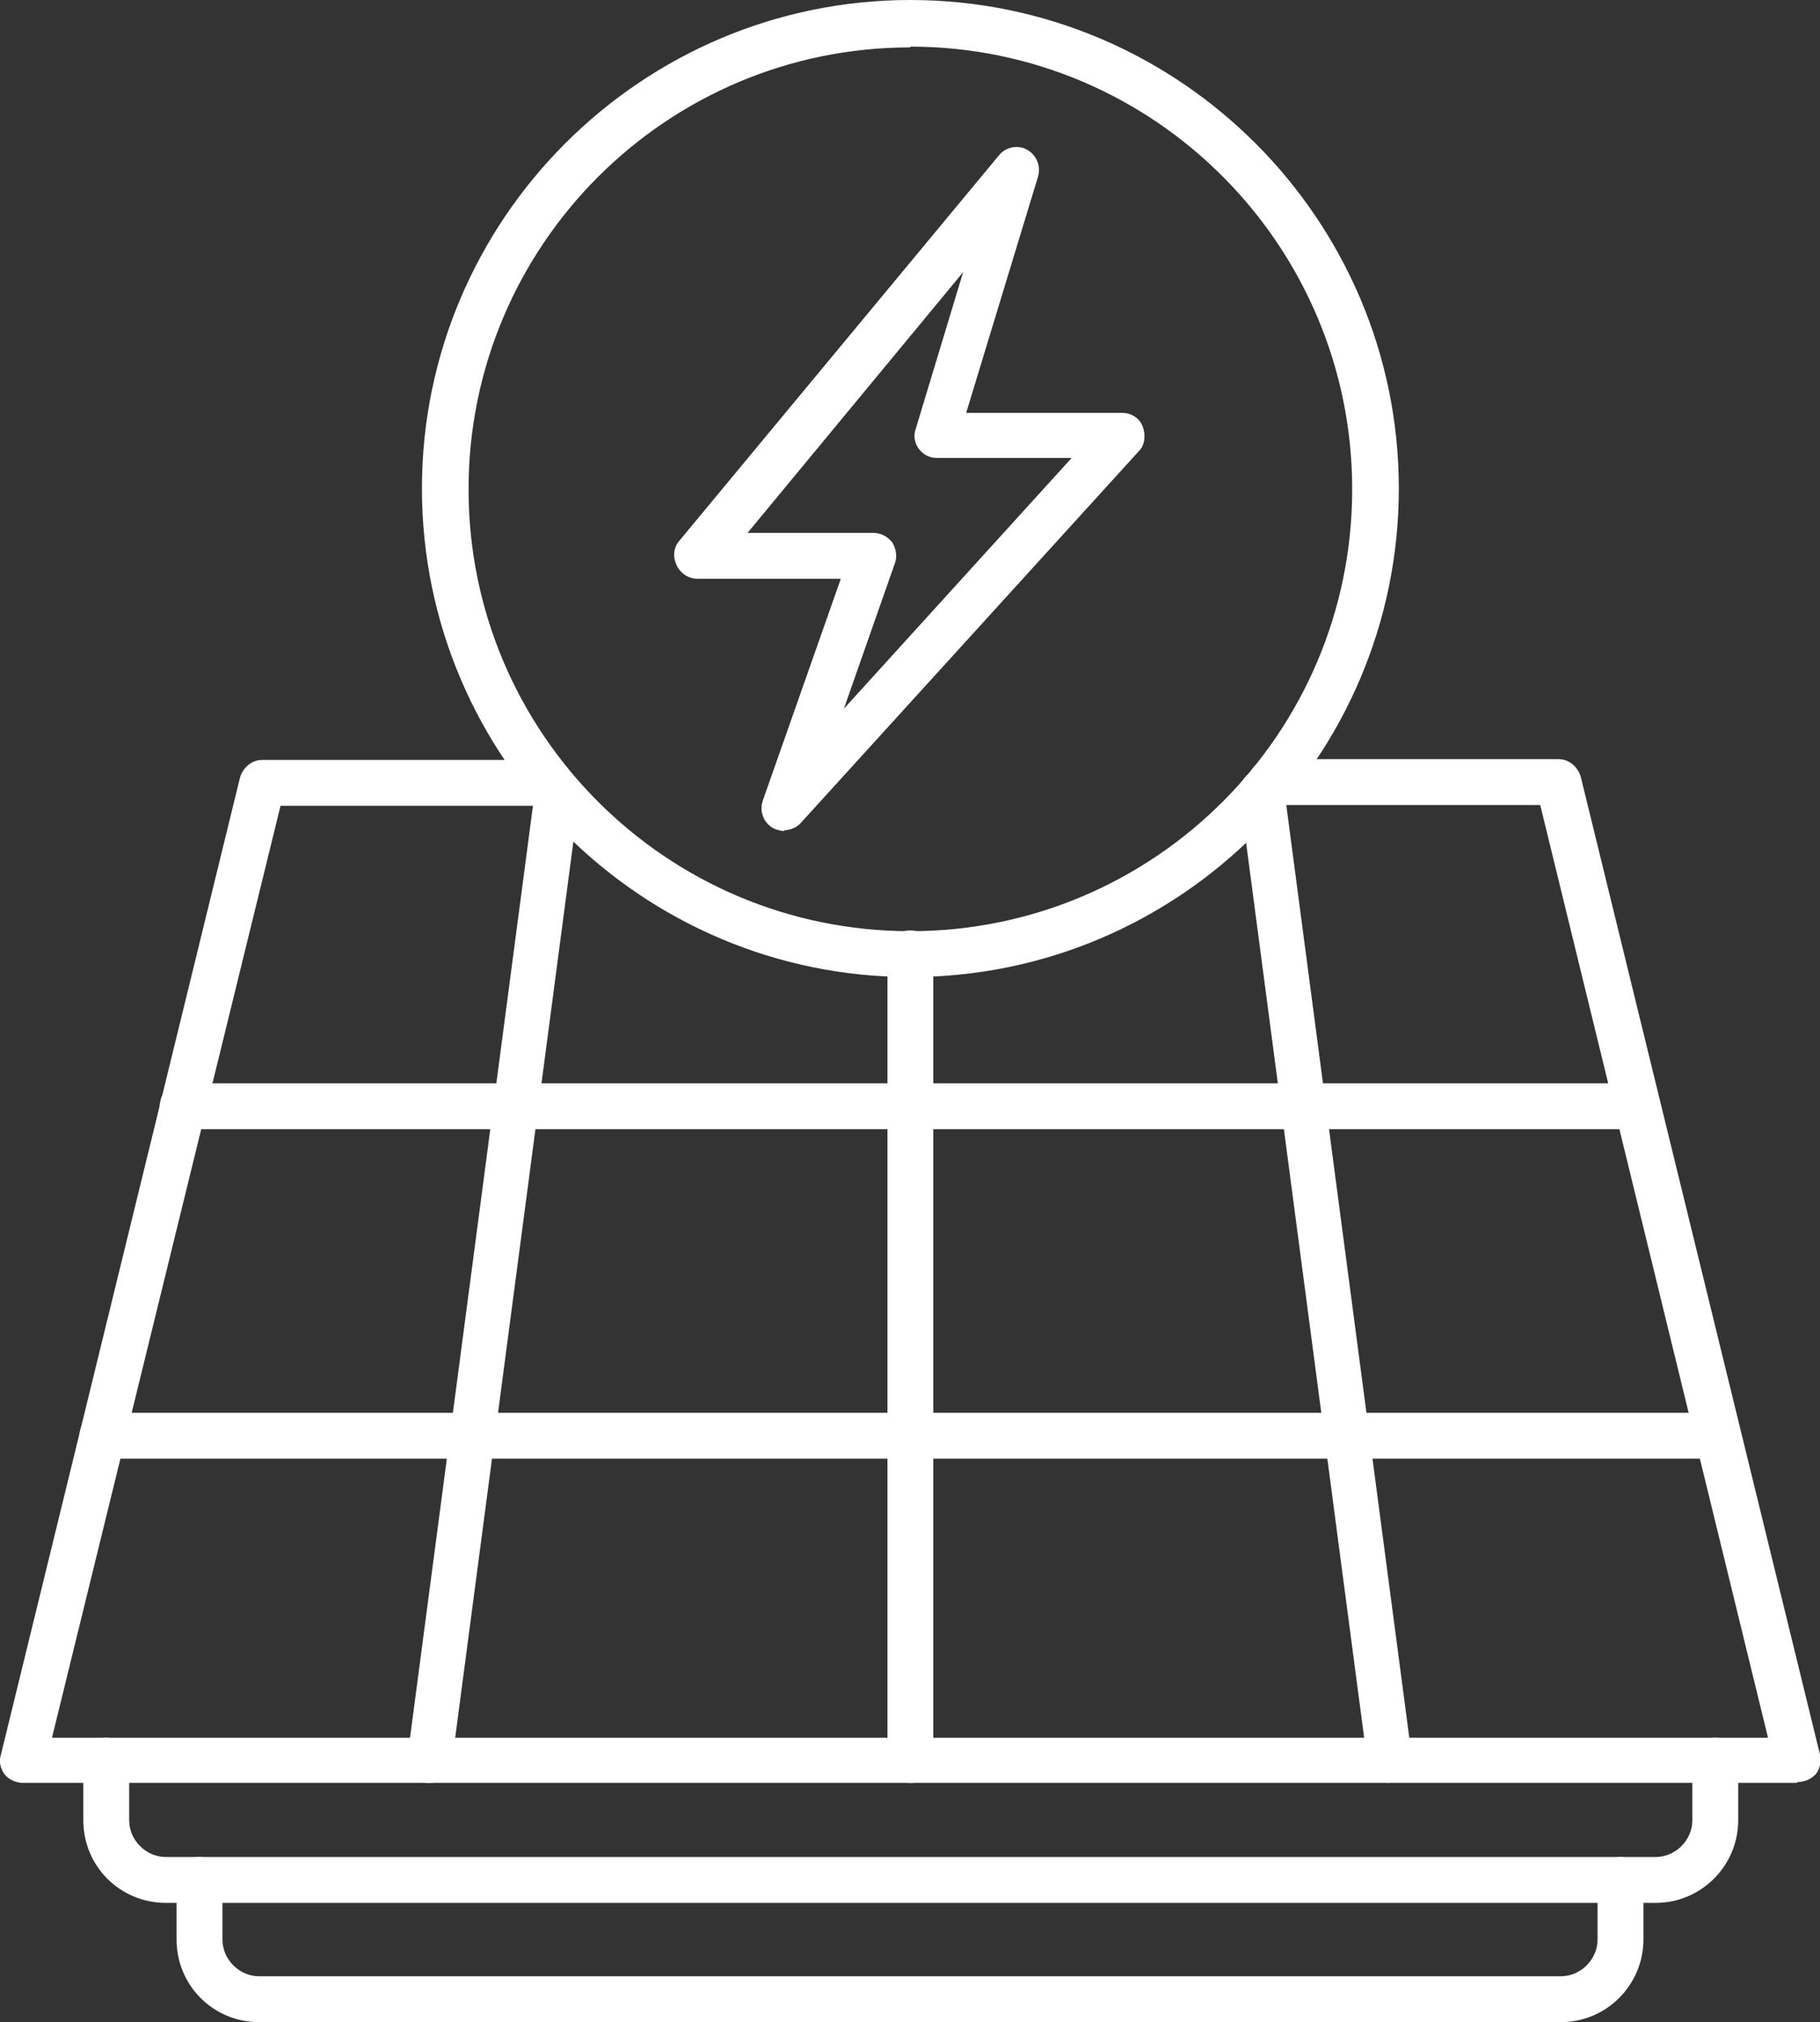
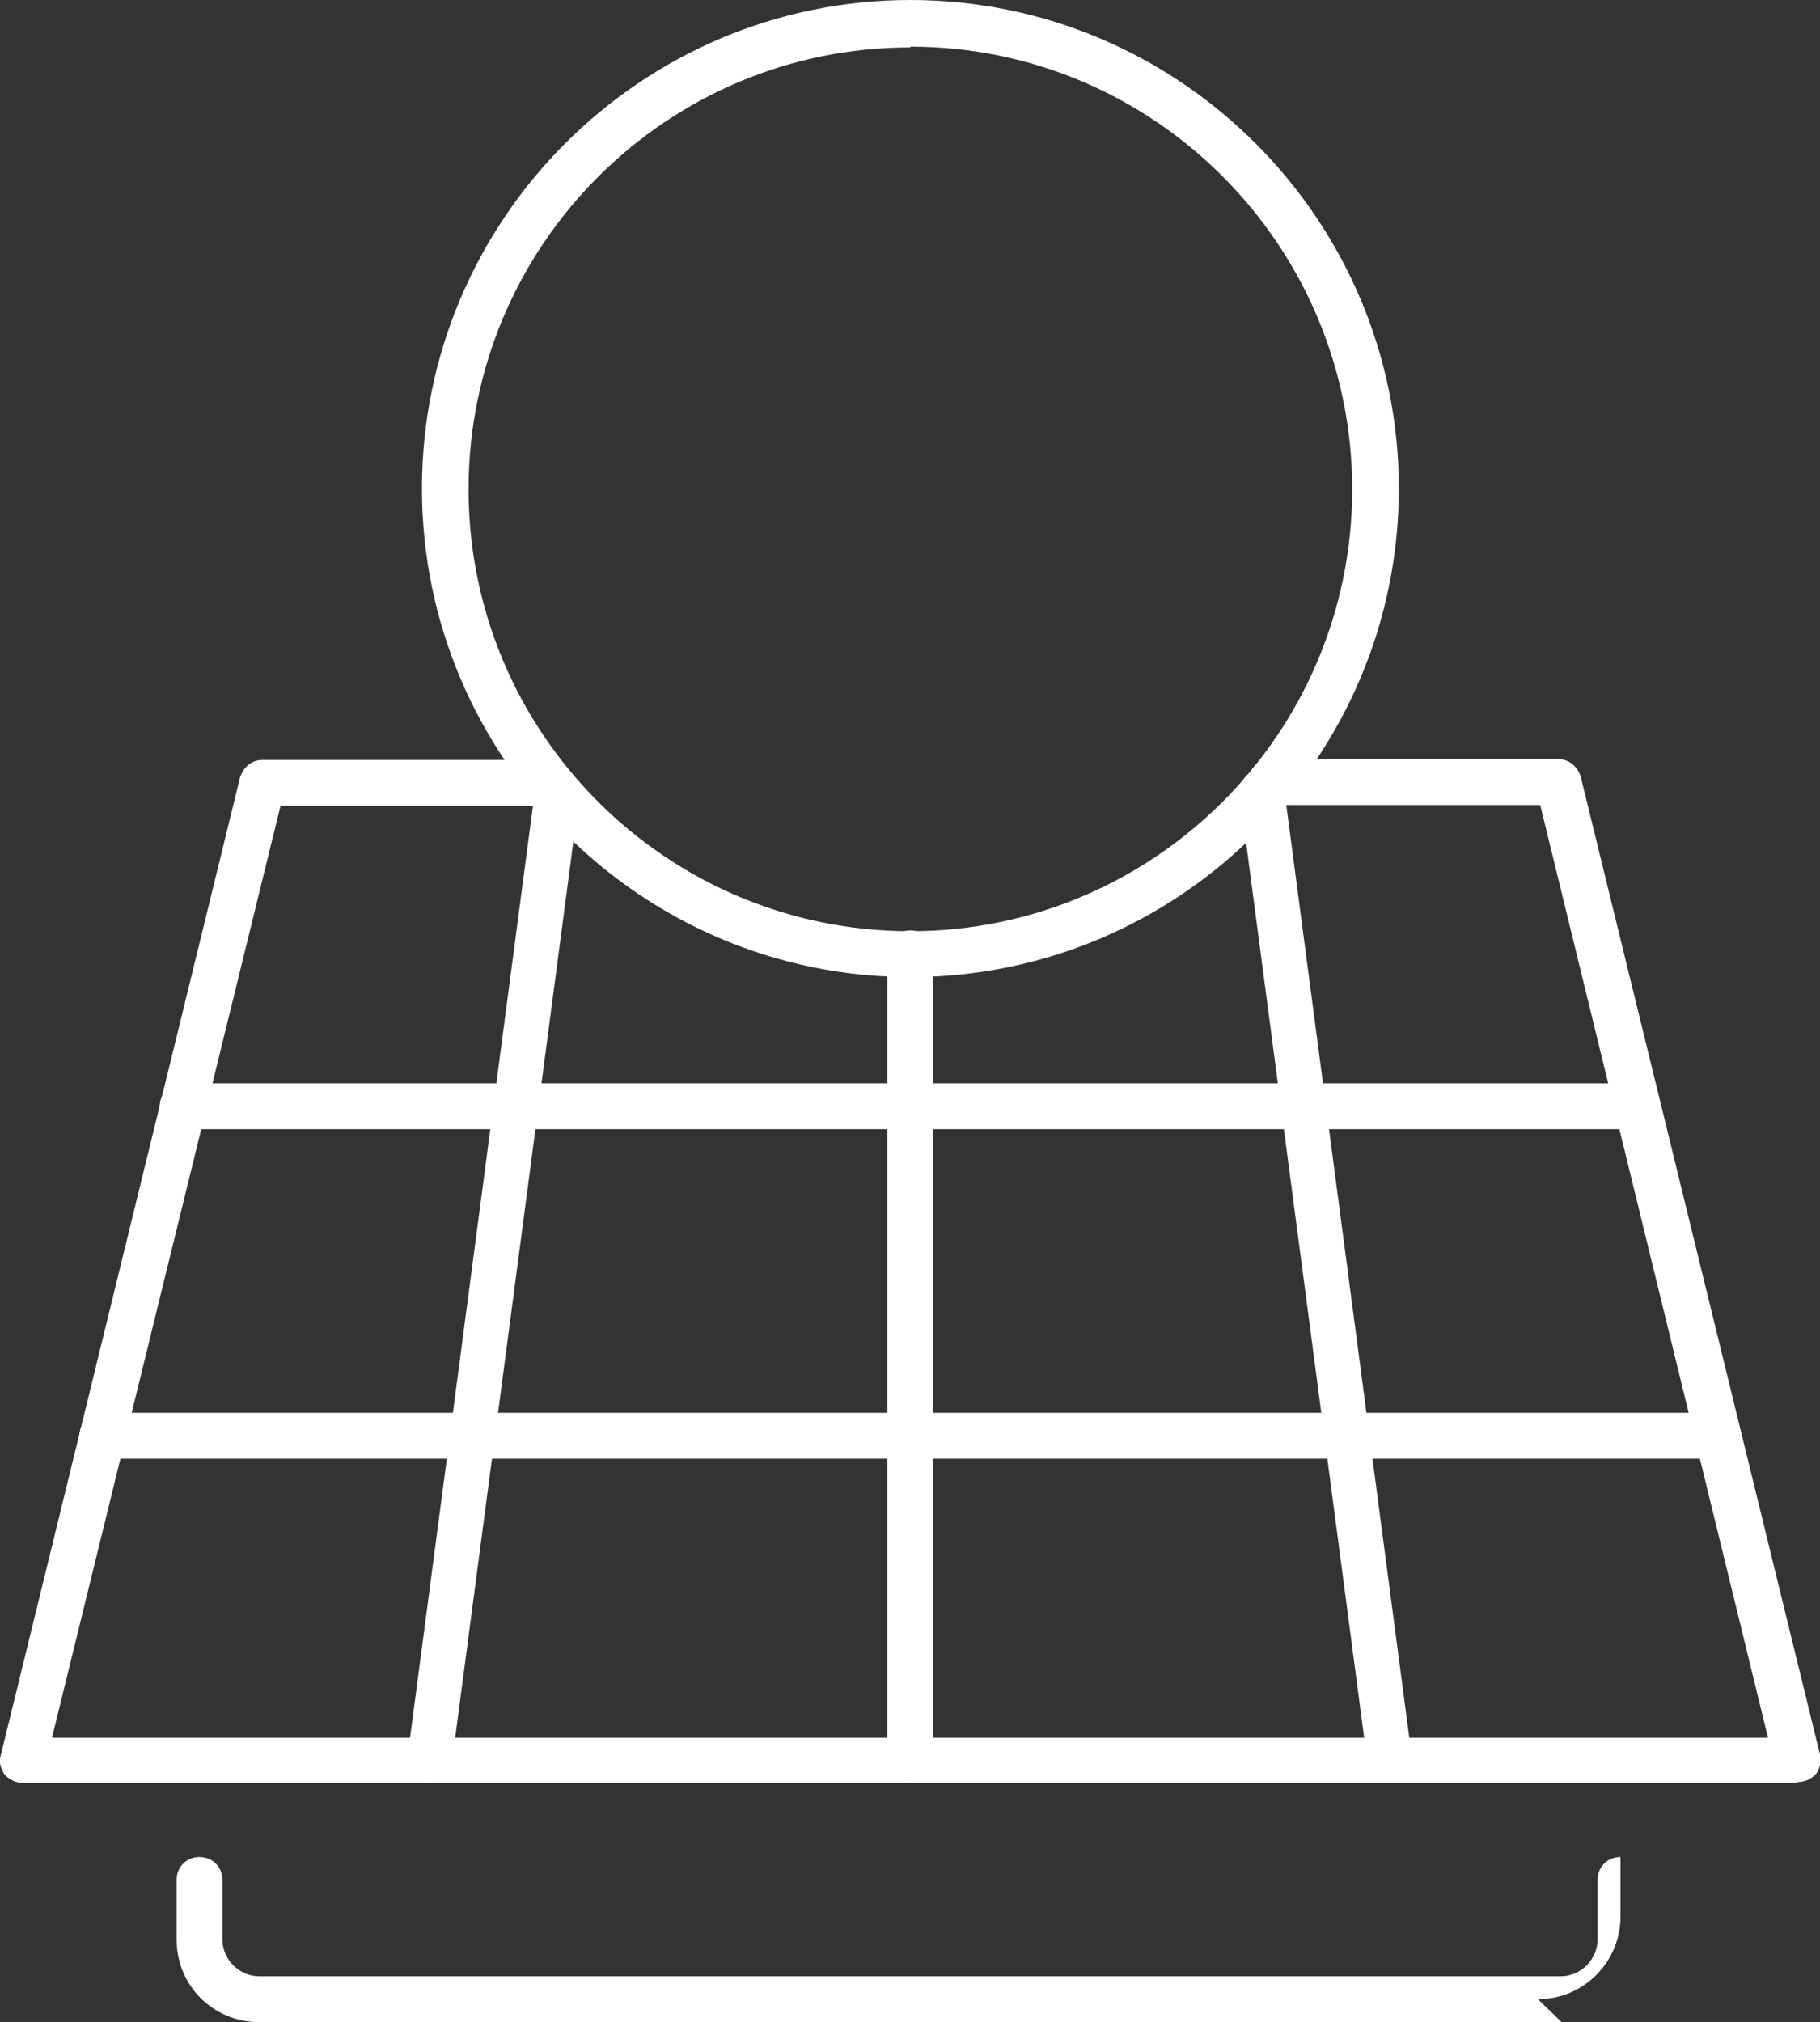
<svg xmlns="http://www.w3.org/2000/svg" id="Calque_2" data-name="Calque 2" viewBox="0 0 23.81 26.45">
  <rect x="0" y="0" width="23.81" height="26.45" fill="#333333" stroke="none" />
  <defs>
    <style>      .cls-30 {        fill: #fff;        stroke-width: 0px;      }    </style>
  </defs>
  <g id="Calque_1-2" data-name="Calque 1">
    <g>
      <path class="cls-30" d="m23.51,23.32H.3c-.09,0-.18-.04-.24-.11-.05-.07-.08-.17-.05-.25l3.13-12.79c.04-.13.15-.23.29-.23h3.76c.17,0,.3.13.3.3s-.13.3-.3.3h-3.52L.68,22.73h22.45l-2.98-12.2h-3.52c-.17,0-.3-.13-.3-.3s.13-.3.3-.3h3.76c.14,0,.25.1.29.23l3.13,12.79c.02.09,0,.18-.05.25-.06.07-.15.11-.25.11Z" />
      <path class="cls-30" d="m21.42,14.77H2.39c-.17,0-.3-.13-.3-.3s.13-.3.3-.3h19.03c.17,0,.3.13.3.3s-.13.3-.3.3Z" />
      <path class="cls-30" d="m22.48,19.08H1.34c-.17,0-.3-.13-.3-.3s.13-.3.3-.3h21.13c.17,0,.3.13.3.3s-.13.3-.3.3Z" />
      <path class="cls-30" d="m18.19,23.32c-.15,0-.28-.11-.3-.26l-1.67-12.66c-.02-.17.1-.32.25-.33.17-.02.32.1.33.25l1.67,12.66c.02.17-.1.32-.25.33,0,0-.02,0-.04,0Zm-12.57,0h-.04c-.17-.02-.28-.18-.25-.33l1.67-12.66c.02-.17.18-.28.33-.25.17.02.28.18.25.33l-1.67,12.66c0,.15-.14.25-.29.25Z" />
      <path class="cls-30" d="m11.91,23.32c-.17,0-.3-.13-.3-.3v-10.55c0-.17.13-.3.3-.3s.3.13.3.3v10.55c0,.17-.13.3-.3.3Z" />
-       <path class="cls-30" d="m21.65,24.89H2.17c-.6,0-1.08-.48-1.08-1.08v-.78c0-.17.13-.3.3-.3s.3.13.3.3v.78c0,.26.22.48.48.48h19.49c.26,0,.48-.22.48-.48v-.78c0-.17.13-.3.3-.3s.3.13.3.3v.78c0,.59-.48,1.08-1.08,1.08Z" />
-       <path class="cls-30" d="m20.43,26.45H3.39c-.6,0-1.08-.48-1.08-1.08v-.78c0-.17.13-.3.3-.3s.3.13.3.3v.78c0,.26.22.48.48.48h17.03c.26,0,.48-.22.48-.48v-.78c0-.17.13-.3.3-.3s.3.13.3.3v.78c0,.59-.48,1.08-1.08,1.08Z" />
+       <path class="cls-30" d="m20.43,26.45H3.39c-.6,0-1.08-.48-1.08-1.08v-.78c0-.17.13-.3.3-.3s.3.13.3.3v.78c0,.26.22.48.48.48h17.03c.26,0,.48-.22.48-.48v-.78c0-.17.13-.3.3-.3v.78c0,.59-.48,1.08-1.08,1.08Z" />
      <path class="cls-30" d="m11.91,12.78c-3.52,0-6.39-2.87-6.39-6.39S8.39,0,11.91,0s6.39,2.87,6.39,6.39-2.87,6.39-6.39,6.39Zm0-12.16c-3.19,0-5.78,2.59-5.78,5.78s2.59,5.78,5.78,5.78,5.78-2.59,5.78-5.78S15.1.61,11.91.61Z" />
-       <path class="cls-30" d="m10.26,10.87c-.05,0-.11-.02-.15-.04-.12-.07-.18-.22-.13-.36l1.02-2.9h-1.88c-.11,0-.22-.07-.27-.18s-.04-.23.04-.32l4.18-5.04c.09-.11.25-.14.37-.07s.18.21.14.35l-.94,3.09h2.04c.12,0,.23.07.27.18s.03.24-.05.32l-4.42,4.86c-.05.06-.14.1-.22.1Zm-.5-3.9h1.66c.1,0,.18.04.25.12.05.08.07.18.04.27l-.67,1.91,2.98-3.28h-1.76c-.1,0-.18-.04-.24-.12s-.07-.18-.04-.26l.62-2.05-2.82,3.41Z" />
    </g>
  </g>
</svg>